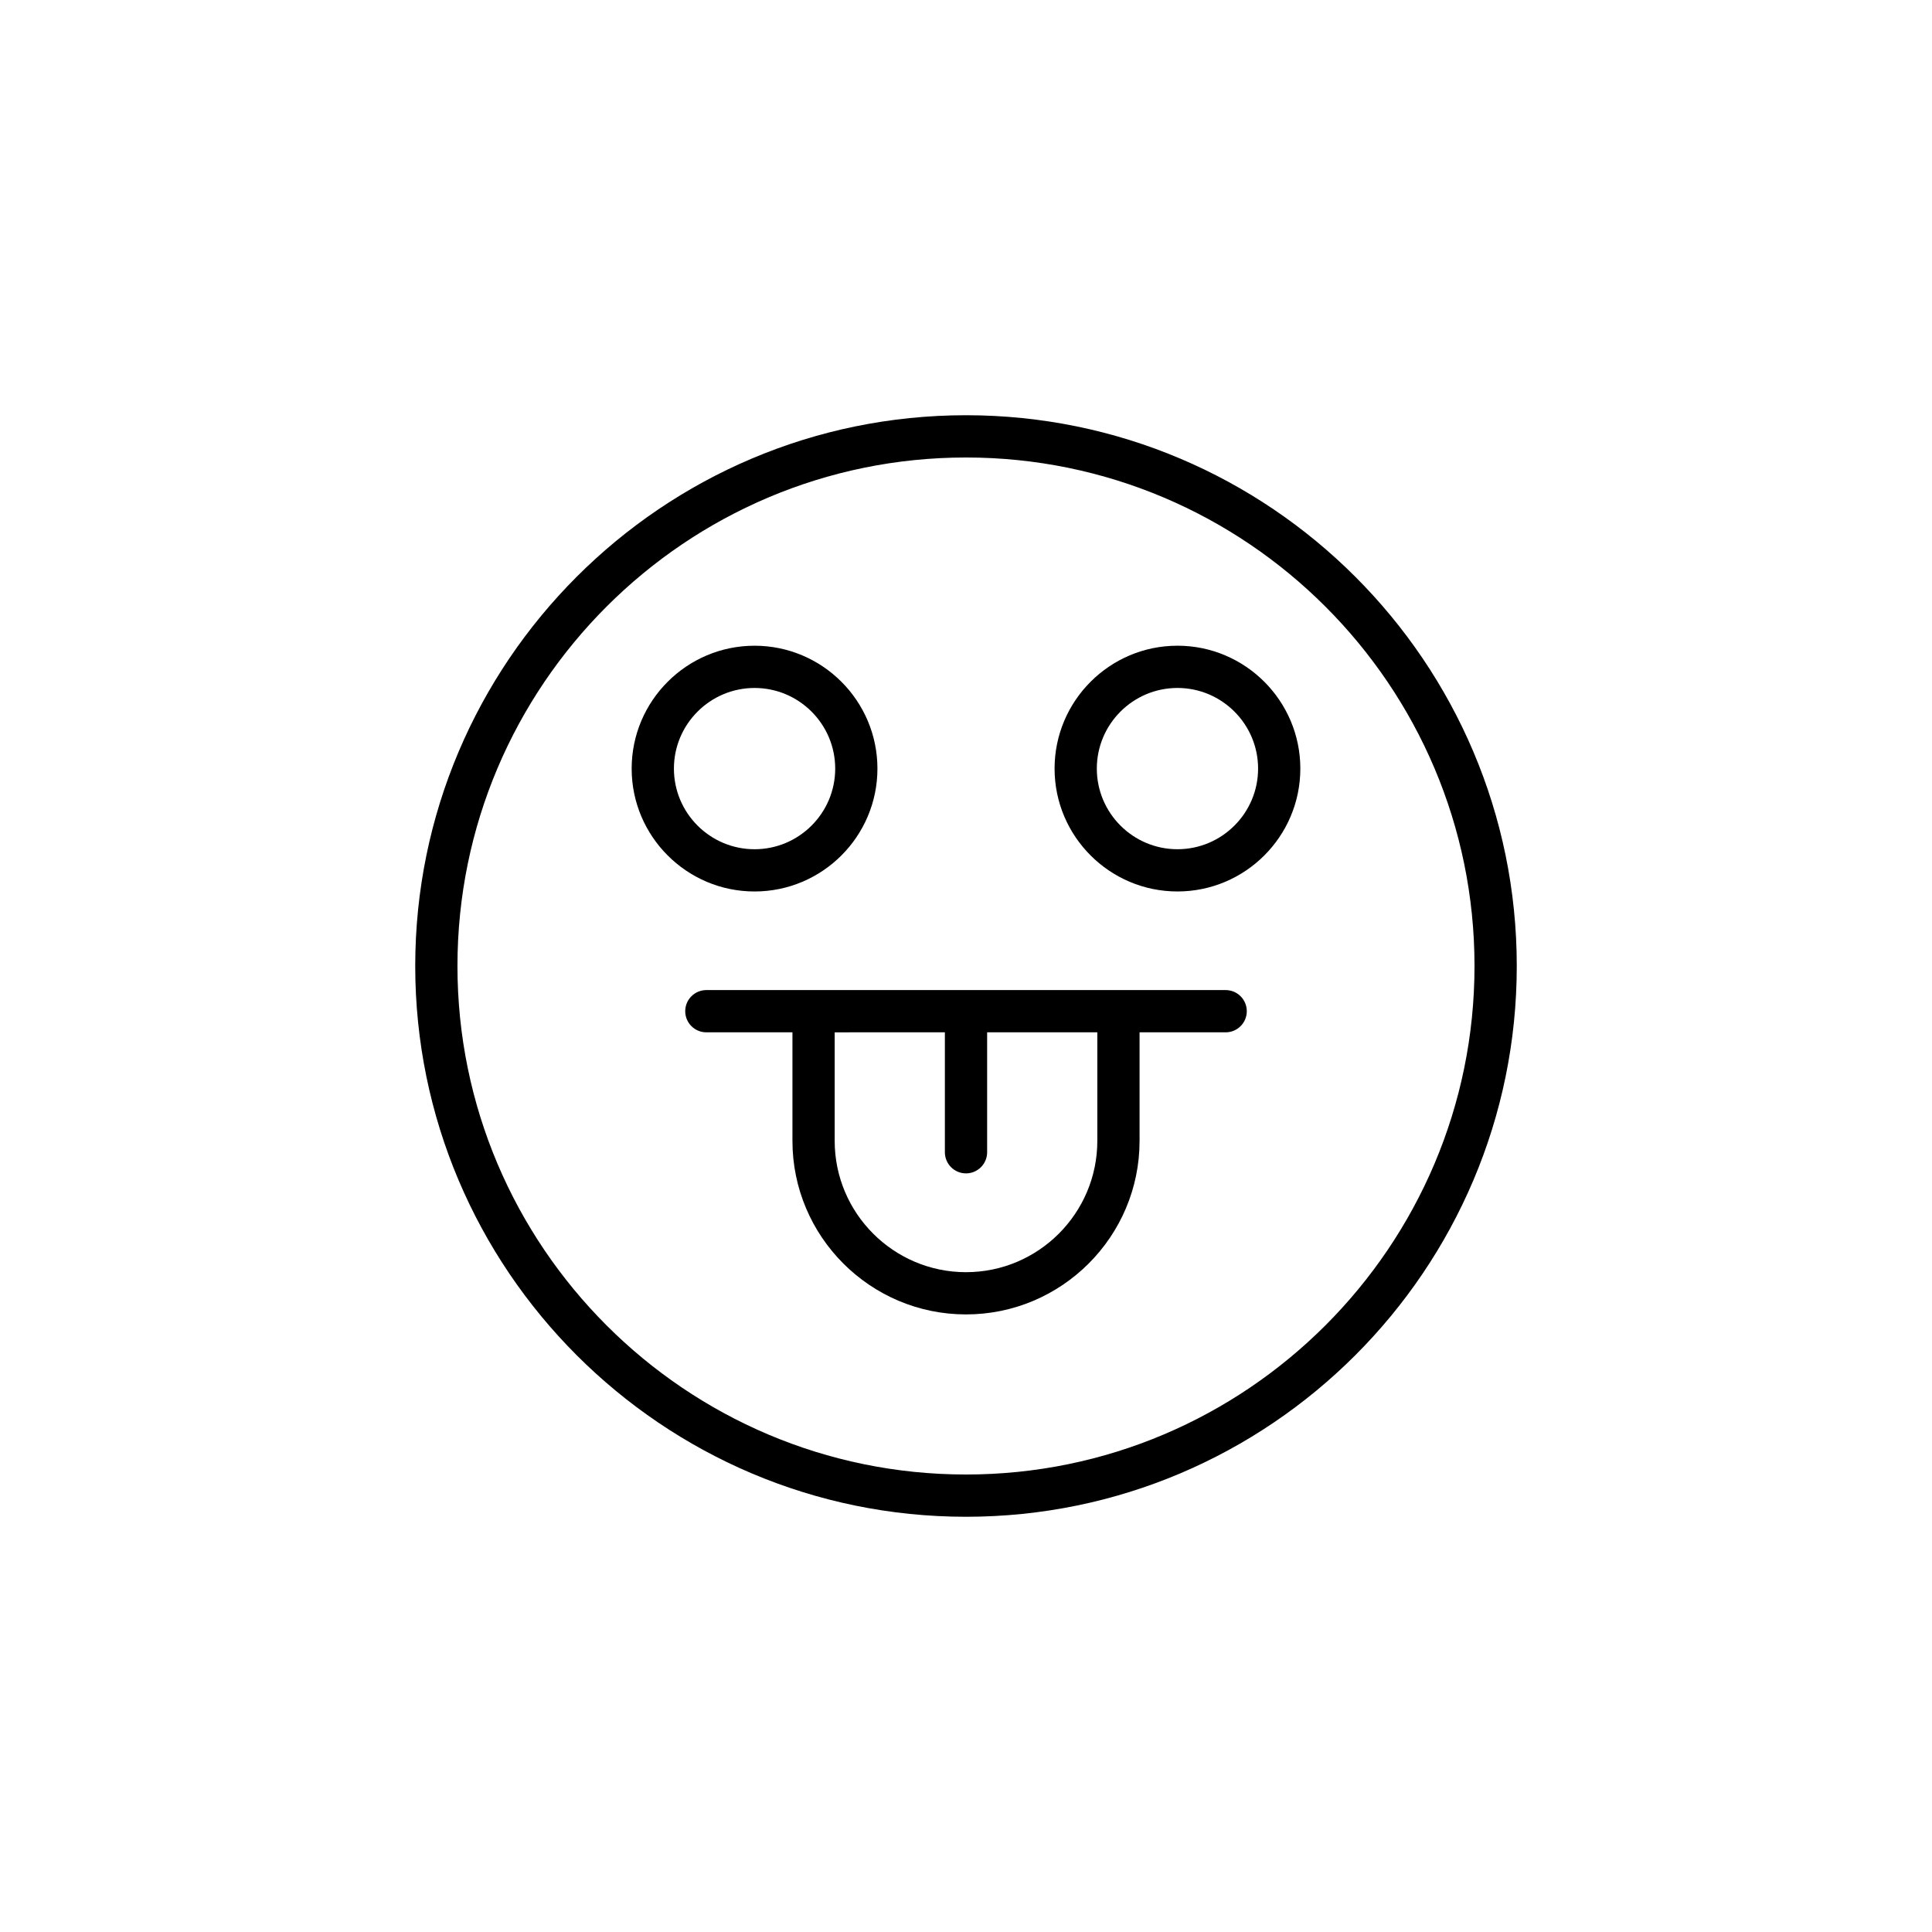
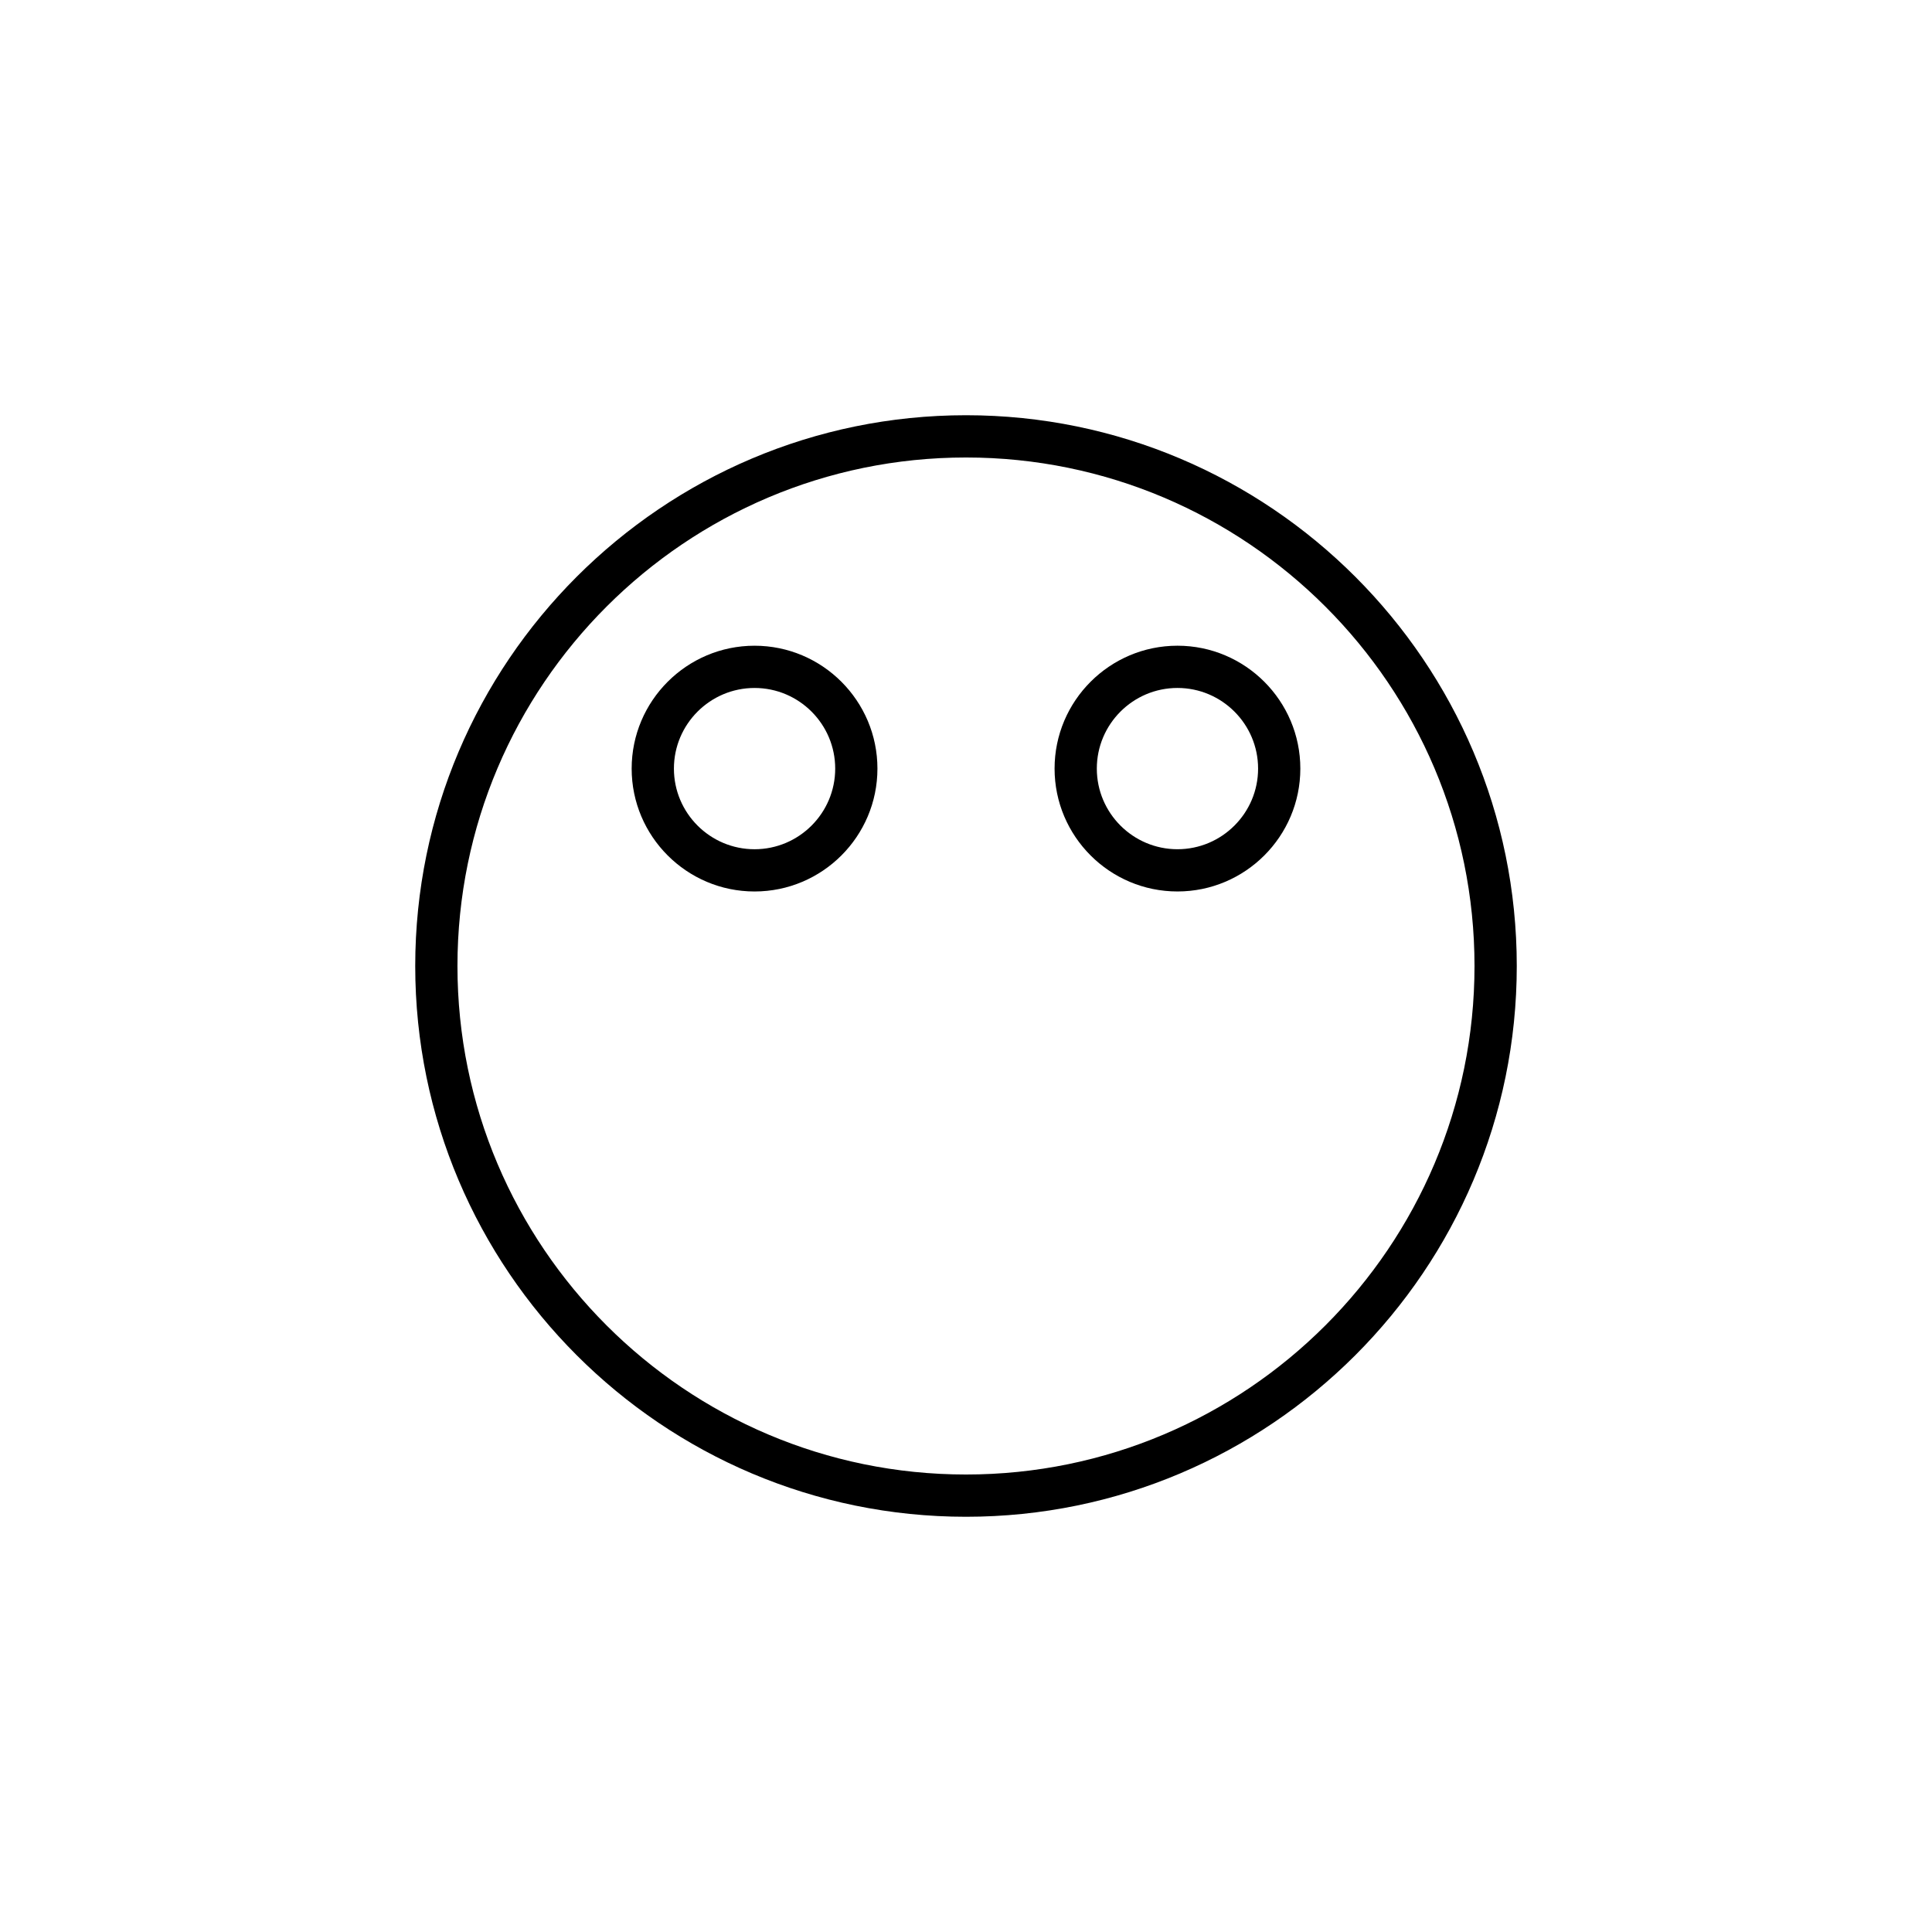
<svg xmlns="http://www.w3.org/2000/svg" fill="#000000" width="800px" height="800px" version="1.1" viewBox="144 144 512 512">
  <g>
    <path d="m376.53 347.69c0-17.957-14.609-32.566-32.566-32.566-17.957 0-32.566 14.609-32.566 32.566s14.609 32.562 32.566 32.562c17.957 0 32.566-14.605 32.566-32.562zm-53.934 0c0-11.785 9.586-21.371 21.371-21.371s21.371 9.586 21.371 21.371c0 11.781-9.586 21.367-21.371 21.367s-21.371-9.586-21.371-21.367z" />
-     <path d="m456.04 315.12c-17.957 0-32.566 14.609-32.566 32.566s14.609 32.562 32.566 32.562c17.957 0 32.562-14.605 32.562-32.562 0-17.953-14.609-32.566-32.562-32.566zm0 53.934c-11.785 0-21.371-9.586-21.371-21.367 0-11.785 9.586-21.371 21.371-21.371 11.781 0 21.367 9.586 21.367 21.371 0 11.781-9.586 21.367-21.367 21.367z" />
-     <path d="m468.81 406.38h-137.62c-3.09 0-5.598 2.508-5.598 5.598s2.508 5.598 5.598 5.598h22.816v28.762c0 25.363 20.633 45.996 45.996 45.996s45.996-20.633 45.996-45.996v-28.762h22.816c3.09 0 5.598-2.508 5.598-5.598s-2.508-5.598-5.602-5.598zm-34.008 39.961c0 19.188-15.613 34.801-34.801 34.801s-34.801-15.613-34.801-34.801v-28.762l29.203-0.004v31.785c0 3.09 2.508 5.598 5.598 5.598s5.598-2.508 5.598-5.598v-31.785h29.203z" />
+     <path d="m456.04 315.12c-17.957 0-32.566 14.609-32.566 32.566s14.609 32.562 32.566 32.562c17.957 0 32.562-14.605 32.562-32.562 0-17.953-14.609-32.566-32.562-32.566m0 53.934c-11.785 0-21.371-9.586-21.371-21.367 0-11.785 9.586-21.371 21.371-21.371 11.781 0 21.367 9.586 21.367 21.371 0 11.781-9.586 21.367-21.367 21.367z" />
    <path d="m400 254.04c-80.484 0-145.96 65.477-145.96 145.96 0 80.484 65.477 145.96 145.96 145.96 80.48 0 145.96-65.477 145.96-145.96s-65.477-145.96-145.96-145.96zm0 280.72c-74.309 0-134.77-60.453-134.77-134.76s60.457-134.76 134.77-134.76 134.76 60.453 134.76 134.76-60.453 134.76-134.76 134.76z" />
  </g>
</svg>